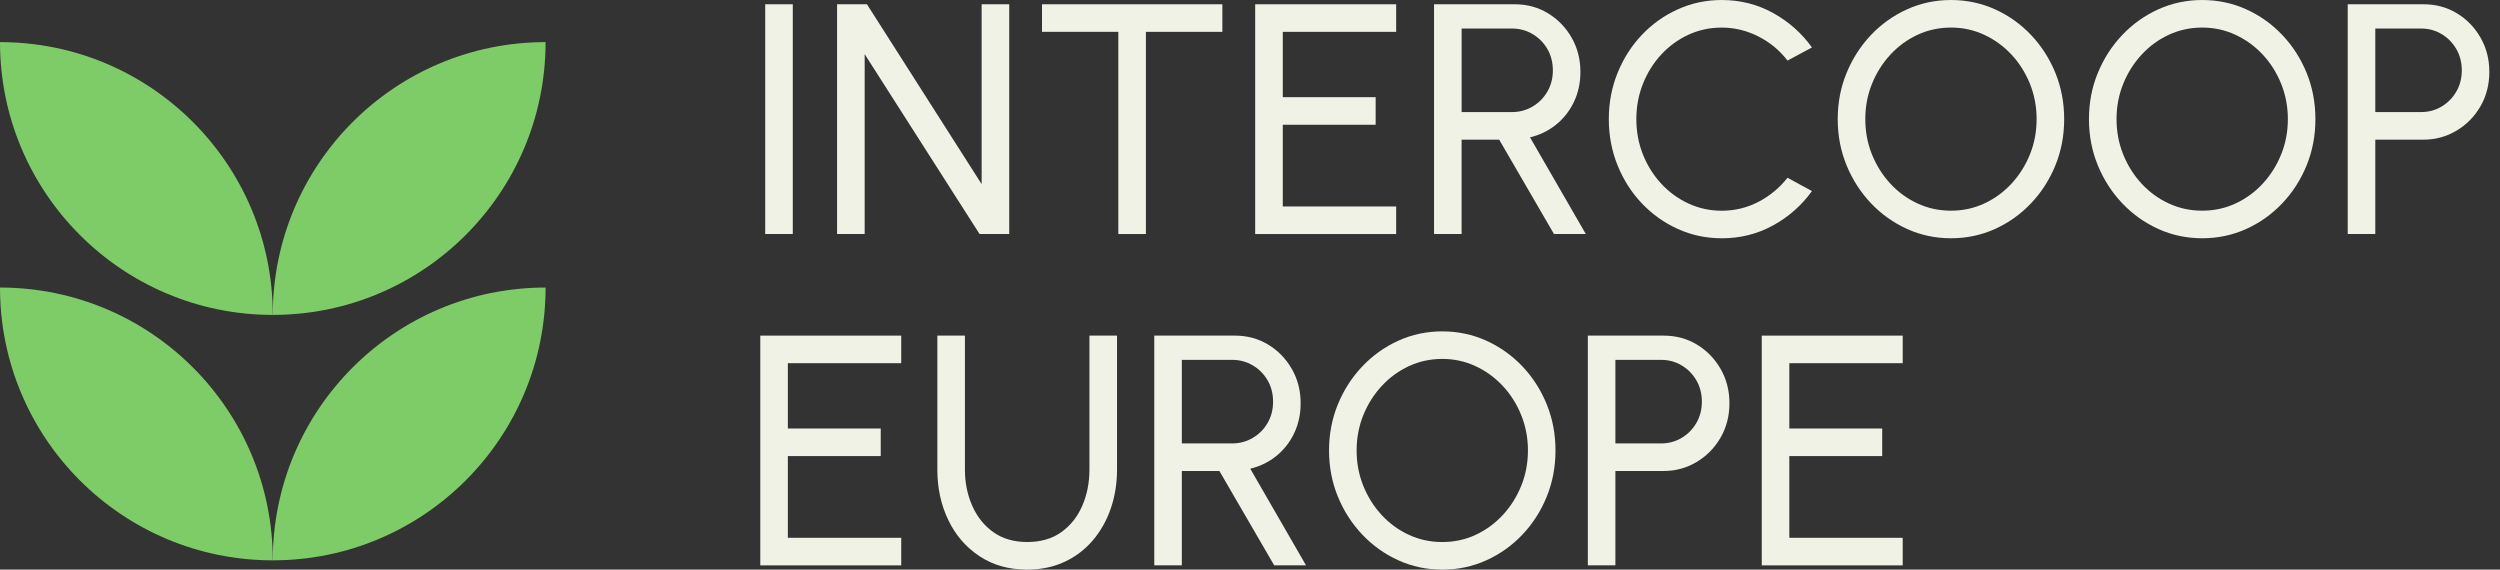
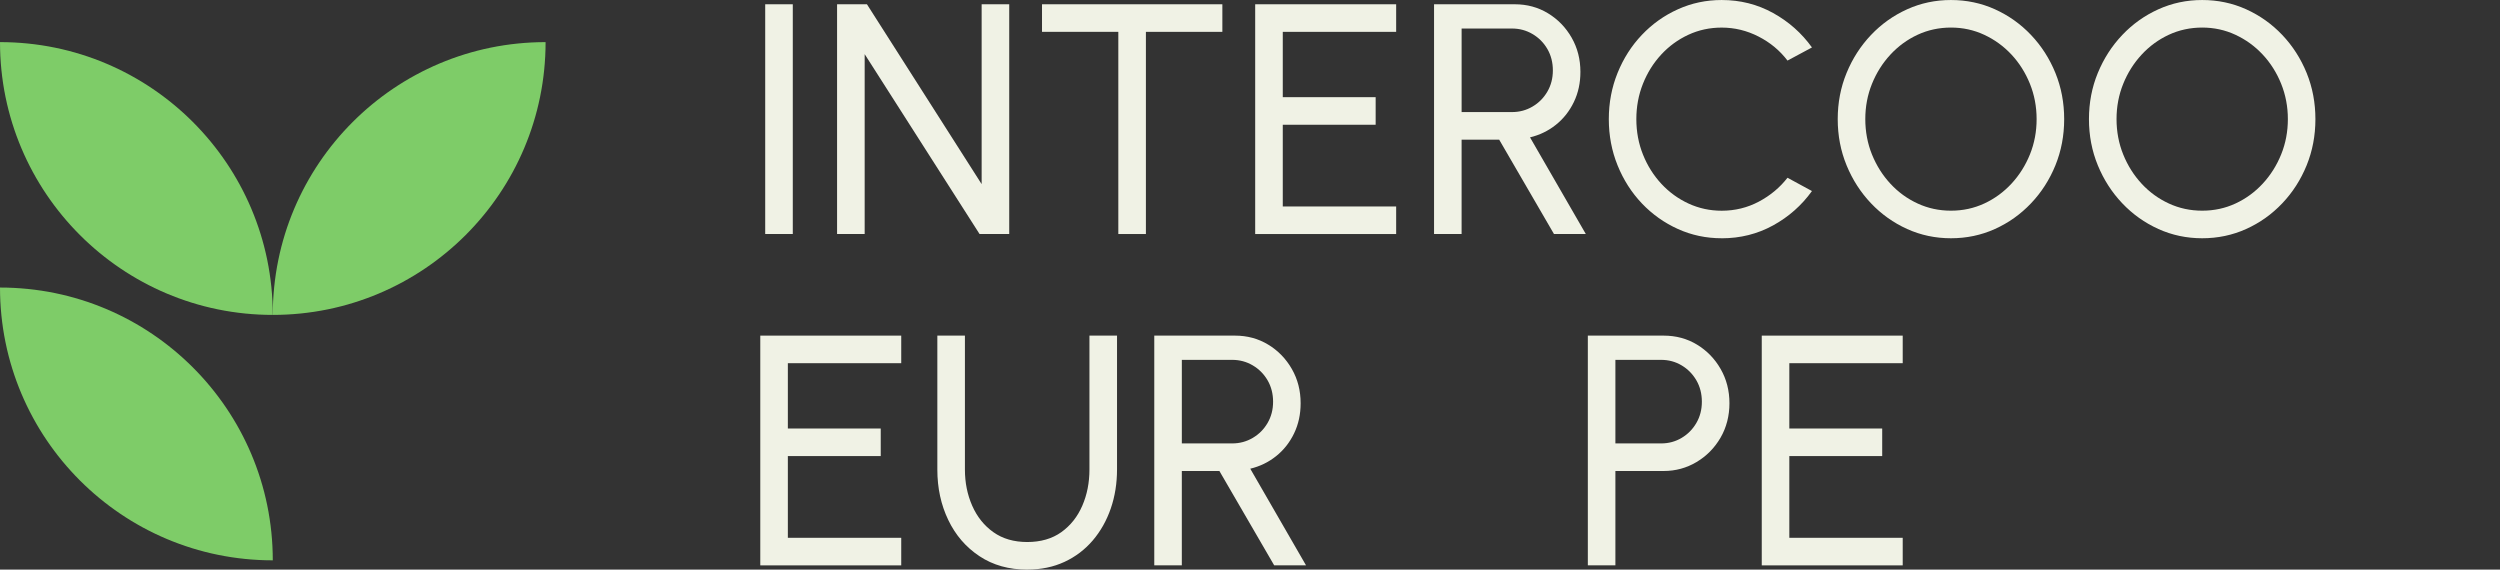
<svg xmlns="http://www.w3.org/2000/svg" width="158" height="36" viewBox="0 0 158 36" fill="none">
  <rect x="0" y="0" width="158" height="36" fill="#333333" stroke="none" />
  <g id="Logo-Horizontal-NoTagline-Color" clip-path="url(#clip0_768_543)">
    <path id="Vector" d="M48.361 14.789V0.27H50.104V14.789H48.361Z" fill="#F0F2E5" />
    <path id="Vector_2" d="M52.903 14.789V0.27H54.791L62.04 11.637V0.27H63.783V14.789H61.907L54.647 3.422V14.789H52.904H52.903Z" fill="#F0F2E5" />
    <path id="Vector_3" d="M77.253 0.27V2.013H72.421V14.79H70.678V2.012H65.855V0.27H77.252H77.253Z" fill="#F0F2E5" />
    <path id="Vector_4" d="M79.328 14.789V0.27H88.237V2.013H81.071V6.141H86.941V7.884H81.071V13.049H88.237V14.791H79.328V14.789Z" fill="#F0F2E5" />
    <path id="Vector_5" d="M90.632 14.789V0.27H95.735C96.509 0.27 97.209 0.461 97.835 0.841C98.46 1.221 98.957 1.734 99.328 2.381C99.698 3.028 99.882 3.748 99.882 4.543C99.882 5.241 99.744 5.877 99.467 6.451C99.191 7.025 98.813 7.503 98.331 7.888C97.851 8.271 97.306 8.536 96.697 8.681L100.223 14.789H98.211L94.748 8.826H92.373V14.789H90.631H90.632ZM92.374 7.083H95.558C96.029 7.083 96.46 6.968 96.854 6.736C97.249 6.504 97.561 6.19 97.793 5.791C98.025 5.394 98.141 4.946 98.141 4.448C98.141 3.951 98.025 3.493 97.793 3.094C97.561 2.697 97.249 2.382 96.854 2.15C96.46 1.918 96.028 1.803 95.558 1.803H92.374V7.081V7.083Z" fill="#F0F2E5" />
    <path id="Vector_6" d="M108.811 15.058C107.83 15.058 106.906 14.863 106.043 14.472C105.178 14.081 104.42 13.542 103.766 12.855C103.113 12.166 102.601 11.367 102.232 10.454C101.861 9.541 101.677 8.567 101.677 7.53C101.677 6.493 101.862 5.518 102.232 4.605C102.602 3.692 103.113 2.892 103.766 2.205C104.42 1.516 105.178 0.977 106.043 0.587C106.906 0.196 107.83 0.001 108.811 0.001C109.987 0.001 111.068 0.274 112.057 0.82C113.046 1.367 113.865 2.092 114.516 2.999L112.97 3.829C112.486 3.192 111.875 2.686 111.139 2.309C110.403 1.932 109.626 1.744 108.81 1.744C108.057 1.744 107.353 1.896 106.7 2.2C106.046 2.504 105.474 2.922 104.983 3.455C104.492 3.988 104.108 4.603 103.832 5.301C103.555 5.999 103.417 6.742 103.417 7.531C103.417 8.319 103.557 9.073 103.837 9.771C104.117 10.469 104.504 11.085 104.998 11.617C105.493 12.15 106.067 12.566 106.72 12.867C107.374 13.167 108.07 13.318 108.81 13.318C109.653 13.318 110.437 13.126 111.16 12.742C111.882 12.359 112.485 11.856 112.97 11.234L114.516 12.074C113.865 12.98 113.046 13.704 112.057 14.247C111.068 14.789 109.987 15.06 108.811 15.06V15.058Z" fill="#F0F2E5" />
    <path id="Vector_7" d="M123.3 15.058C122.319 15.058 121.395 14.863 120.531 14.472C119.666 14.081 118.906 13.541 118.249 12.849C117.593 12.158 117.077 11.358 116.704 10.449C116.33 9.539 116.144 8.567 116.144 7.53C116.144 6.493 116.33 5.519 116.704 4.611C117.077 3.701 117.593 2.902 118.249 2.21C118.906 1.518 119.666 0.978 120.531 0.587C121.395 0.196 122.319 0.001 123.3 0.001C124.281 0.001 125.215 0.196 126.08 0.587C126.943 0.978 127.705 1.518 128.361 2.21C129.018 2.902 129.531 3.702 129.902 4.611C130.271 5.52 130.456 6.493 130.456 7.53C130.456 8.567 130.271 9.54 129.902 10.449C129.531 11.358 129.018 12.159 128.361 12.849C127.705 13.541 126.944 14.082 126.08 14.472C125.215 14.863 124.289 15.058 123.3 15.058ZM123.3 13.315C124.054 13.315 124.757 13.163 125.411 12.859C126.064 12.555 126.638 12.135 127.133 11.599C127.627 11.063 128.014 10.447 128.294 9.753C128.574 9.058 128.714 8.316 128.714 7.529C128.714 6.741 128.573 5.995 128.29 5.293C128.006 4.592 127.617 3.977 127.123 3.447C126.628 2.918 126.054 2.502 125.401 2.198C124.747 1.894 124.047 1.742 123.301 1.742C122.555 1.742 121.844 1.894 121.19 2.198C120.537 2.502 119.963 2.922 119.468 3.458C118.974 3.994 118.587 4.609 118.307 5.304C118.027 5.999 117.887 6.741 117.887 7.529C117.887 8.316 118.028 9.071 118.311 9.769C118.595 10.467 118.983 11.082 119.478 11.615C119.972 12.148 120.546 12.564 121.2 12.864C121.853 13.165 122.554 13.315 123.3 13.315Z" fill="#F0F2E5" />
    <path id="Vector_8" d="M139.178 15.058C138.197 15.058 137.273 14.863 136.409 14.472C135.545 14.081 134.784 13.541 134.128 12.849C133.471 12.158 132.956 11.358 132.582 10.449C132.208 9.539 132.022 8.567 132.022 7.53C132.022 6.493 132.208 5.519 132.582 4.611C132.956 3.701 133.471 2.902 134.128 2.21C134.784 1.518 135.545 0.978 136.409 0.587C137.273 0.196 138.197 0.001 139.178 0.001C140.16 0.001 141.093 0.196 141.958 0.587C142.822 0.978 143.583 1.518 144.24 2.21C144.896 2.902 145.409 3.702 145.78 4.611C146.149 5.52 146.334 6.493 146.334 7.53C146.334 8.567 146.149 9.54 145.78 10.449C145.409 11.358 144.896 12.159 144.24 12.849C143.583 13.541 142.823 14.082 141.958 14.472C141.093 14.863 140.167 15.058 139.178 15.058ZM139.178 13.315C139.932 13.315 140.636 13.163 141.289 12.859C141.943 12.555 142.517 12.135 143.011 11.599C143.506 11.063 143.892 10.447 144.172 9.753C144.452 9.058 144.593 8.316 144.593 7.529C144.593 6.741 144.451 5.995 144.168 5.293C143.885 4.592 143.496 3.977 143.001 3.447C142.507 2.918 141.933 2.502 141.279 2.198C140.626 1.894 139.925 1.742 139.179 1.742C138.433 1.742 137.722 1.894 137.068 2.198C136.415 2.502 135.841 2.922 135.346 3.458C134.852 3.994 134.465 4.609 134.185 5.304C133.905 5.999 133.765 6.741 133.765 7.529C133.765 8.316 133.907 9.071 134.19 9.769C134.473 10.467 134.862 11.082 135.356 11.615C135.851 12.148 136.425 12.564 137.078 12.864C137.732 13.165 138.432 13.315 139.178 13.315Z" fill="#F0F2E5" />
-     <path id="Vector_9" d="M148.376 14.789V0.27H153.168C153.949 0.27 154.652 0.461 155.279 0.841C155.904 1.221 156.402 1.734 156.772 2.381C157.142 3.028 157.326 3.748 157.326 4.543C157.326 5.338 157.138 6.08 156.761 6.726C156.384 7.373 155.88 7.884 155.247 8.26C154.614 8.637 153.921 8.826 153.168 8.826H150.119V14.789H148.376ZM150.119 7.083H153.013C153.484 7.083 153.914 6.968 154.304 6.736C154.695 6.504 155.005 6.19 155.237 5.791C155.469 5.394 155.585 4.946 155.585 4.448C155.585 3.951 155.469 3.493 155.237 3.094C155.005 2.697 154.695 2.382 154.304 2.15C153.913 1.918 153.483 1.803 153.013 1.803H150.119V7.081V7.083Z" fill="#F0F2E5" />
    <path id="Vector_10" d="M48.05 35.73V21.211H56.958V22.954H49.792V27.082H55.662V28.824H49.792V33.989H56.958V35.732H48.05V35.73Z" fill="#F0F2E5" />
    <path id="Vector_11" d="M64.924 36C63.762 36 62.754 35.717 61.9 35.149C61.046 34.583 60.389 33.821 59.93 32.862C59.47 31.905 59.24 30.842 59.24 29.673V21.21H60.983V29.673C60.983 30.503 61.136 31.266 61.445 31.965C61.752 32.663 62.198 33.219 62.782 33.634C63.366 34.049 64.081 34.256 64.924 34.256C65.767 34.256 66.5 34.047 67.08 33.629C67.661 33.211 68.102 32.654 68.402 31.959C68.703 31.264 68.853 30.502 68.853 29.672V21.209H70.596V29.672C70.596 30.55 70.464 31.371 70.202 32.134C69.939 32.898 69.56 33.571 69.066 34.152C68.571 34.732 67.975 35.185 67.277 35.51C66.579 35.834 65.794 35.998 64.924 35.998V36Z" fill="#F0F2E5" />
    <path id="Vector_12" d="M72.95 35.73V21.211H78.053C78.827 21.211 79.527 21.401 80.153 21.782C80.778 22.162 81.275 22.675 81.646 23.322C82.016 23.969 82.2 24.689 82.2 25.484C82.2 26.182 82.062 26.818 81.785 27.392C81.509 27.966 81.131 28.444 80.649 28.829C80.169 29.212 79.624 29.477 79.016 29.622L82.541 35.73H80.529L77.066 29.767H74.691V35.73H72.949H72.95ZM74.692 28.024H77.876C78.347 28.024 78.778 27.908 79.172 27.676C79.567 27.444 79.879 27.131 80.111 26.732C80.343 26.334 80.459 25.887 80.459 25.389C80.459 24.891 80.343 24.434 80.111 24.035C79.879 23.638 79.567 23.323 79.172 23.091C78.778 22.859 78.346 22.743 77.876 22.743H74.692V28.022V28.024Z" fill="#F0F2E5" />
-     <path id="Vector_13" d="M91.151 36C90.17 36 89.246 35.805 88.383 35.414C87.518 35.023 86.757 34.483 86.101 33.791C85.444 33.099 84.929 32.3 84.555 31.39C84.182 30.481 83.995 29.508 83.995 28.471C83.995 27.435 84.182 26.461 84.555 25.552C84.929 24.643 85.444 23.843 86.101 23.152C86.757 22.46 87.518 21.92 88.383 21.529C89.246 21.138 90.17 20.943 91.151 20.943C92.133 20.943 93.066 21.138 93.931 21.529C94.795 21.92 95.556 22.46 96.213 23.152C96.87 23.843 97.383 24.644 97.753 25.552C98.123 26.462 98.307 27.435 98.307 28.471C98.307 29.508 98.122 30.482 97.753 31.39C97.383 32.3 96.87 33.101 96.213 33.791C95.556 34.483 94.796 35.024 93.931 35.414C93.066 35.805 92.14 36 91.151 36ZM91.151 34.257C91.905 34.257 92.609 34.105 93.262 33.801C93.916 33.497 94.49 33.077 94.984 32.541C95.479 32.005 95.865 31.389 96.145 30.695C96.425 30 96.566 29.258 96.566 28.47C96.566 27.683 96.424 26.937 96.141 26.235C95.858 25.534 95.469 24.919 94.974 24.389C94.48 23.86 93.906 23.444 93.252 23.14C92.599 22.836 91.898 22.683 91.152 22.683C90.406 22.683 89.695 22.836 89.041 23.14C88.388 23.444 87.814 23.864 87.32 24.4C86.825 24.936 86.438 25.551 86.158 26.246C85.879 26.941 85.738 27.683 85.738 28.47C85.738 29.258 85.88 30.013 86.163 30.711C86.446 31.409 86.835 32.024 87.329 32.557C87.824 33.09 88.398 33.506 89.051 33.806C89.705 34.107 90.405 34.257 91.151 34.257Z" fill="#F0F2E5" />
    <path id="Vector_14" d="M100.351 35.73V21.211H105.142C105.923 21.211 106.627 21.401 107.253 21.782C107.878 22.162 108.376 22.675 108.746 23.322C109.116 23.969 109.301 24.689 109.301 25.484C109.301 26.279 109.112 27.021 108.735 27.667C108.358 28.314 107.854 28.824 107.221 29.201C106.588 29.578 105.896 29.767 105.142 29.767H102.093V35.73H100.351ZM102.093 28.024H104.986C105.457 28.024 105.887 27.908 106.277 27.676C106.668 27.444 106.978 27.131 107.21 26.732C107.442 26.334 107.558 25.887 107.558 25.389C107.558 24.891 107.442 24.434 107.21 24.035C106.978 23.638 106.668 23.323 106.277 23.091C105.886 22.859 105.456 22.743 104.986 22.743H102.093V28.022V28.024Z" fill="#F0F2E5" />
    <path id="Vector_15" d="M111.343 35.73V21.211H120.251V22.954H113.085V27.082H118.955V28.824H113.085V33.989H120.251V35.732H111.343V35.73Z" fill="#F0F2E5" />
    <path id="Vector_16" d="M0 18.173C0 27.694 7.719 35.413 17.24 35.413C17.24 25.891 9.522 18.173 0 18.173Z" fill="#7ECC68" />
-     <path id="Vector_17" d="M34.481 18.173C24.959 18.173 17.24 25.891 17.24 35.413C26.762 35.413 34.481 27.694 34.481 18.173Z" fill="#7ECC68" />
    <path id="Vector_18" d="M0 2.662C0 12.183 7.719 19.902 17.24 19.902C17.24 10.38 9.522 2.662 0 2.662Z" fill="#7ECC68" />
    <path id="Vector_19" d="M34.481 2.662C24.959 2.662 17.24 10.38 17.24 19.902C26.762 19.902 34.481 12.183 34.481 2.662Z" fill="#7ECC68" />
  </g>
  <defs>
    <clipPath id="clip0_768_543">
      <rect width="157.326" height="36" fill="white" />
    </clipPath>
  </defs>
</svg>